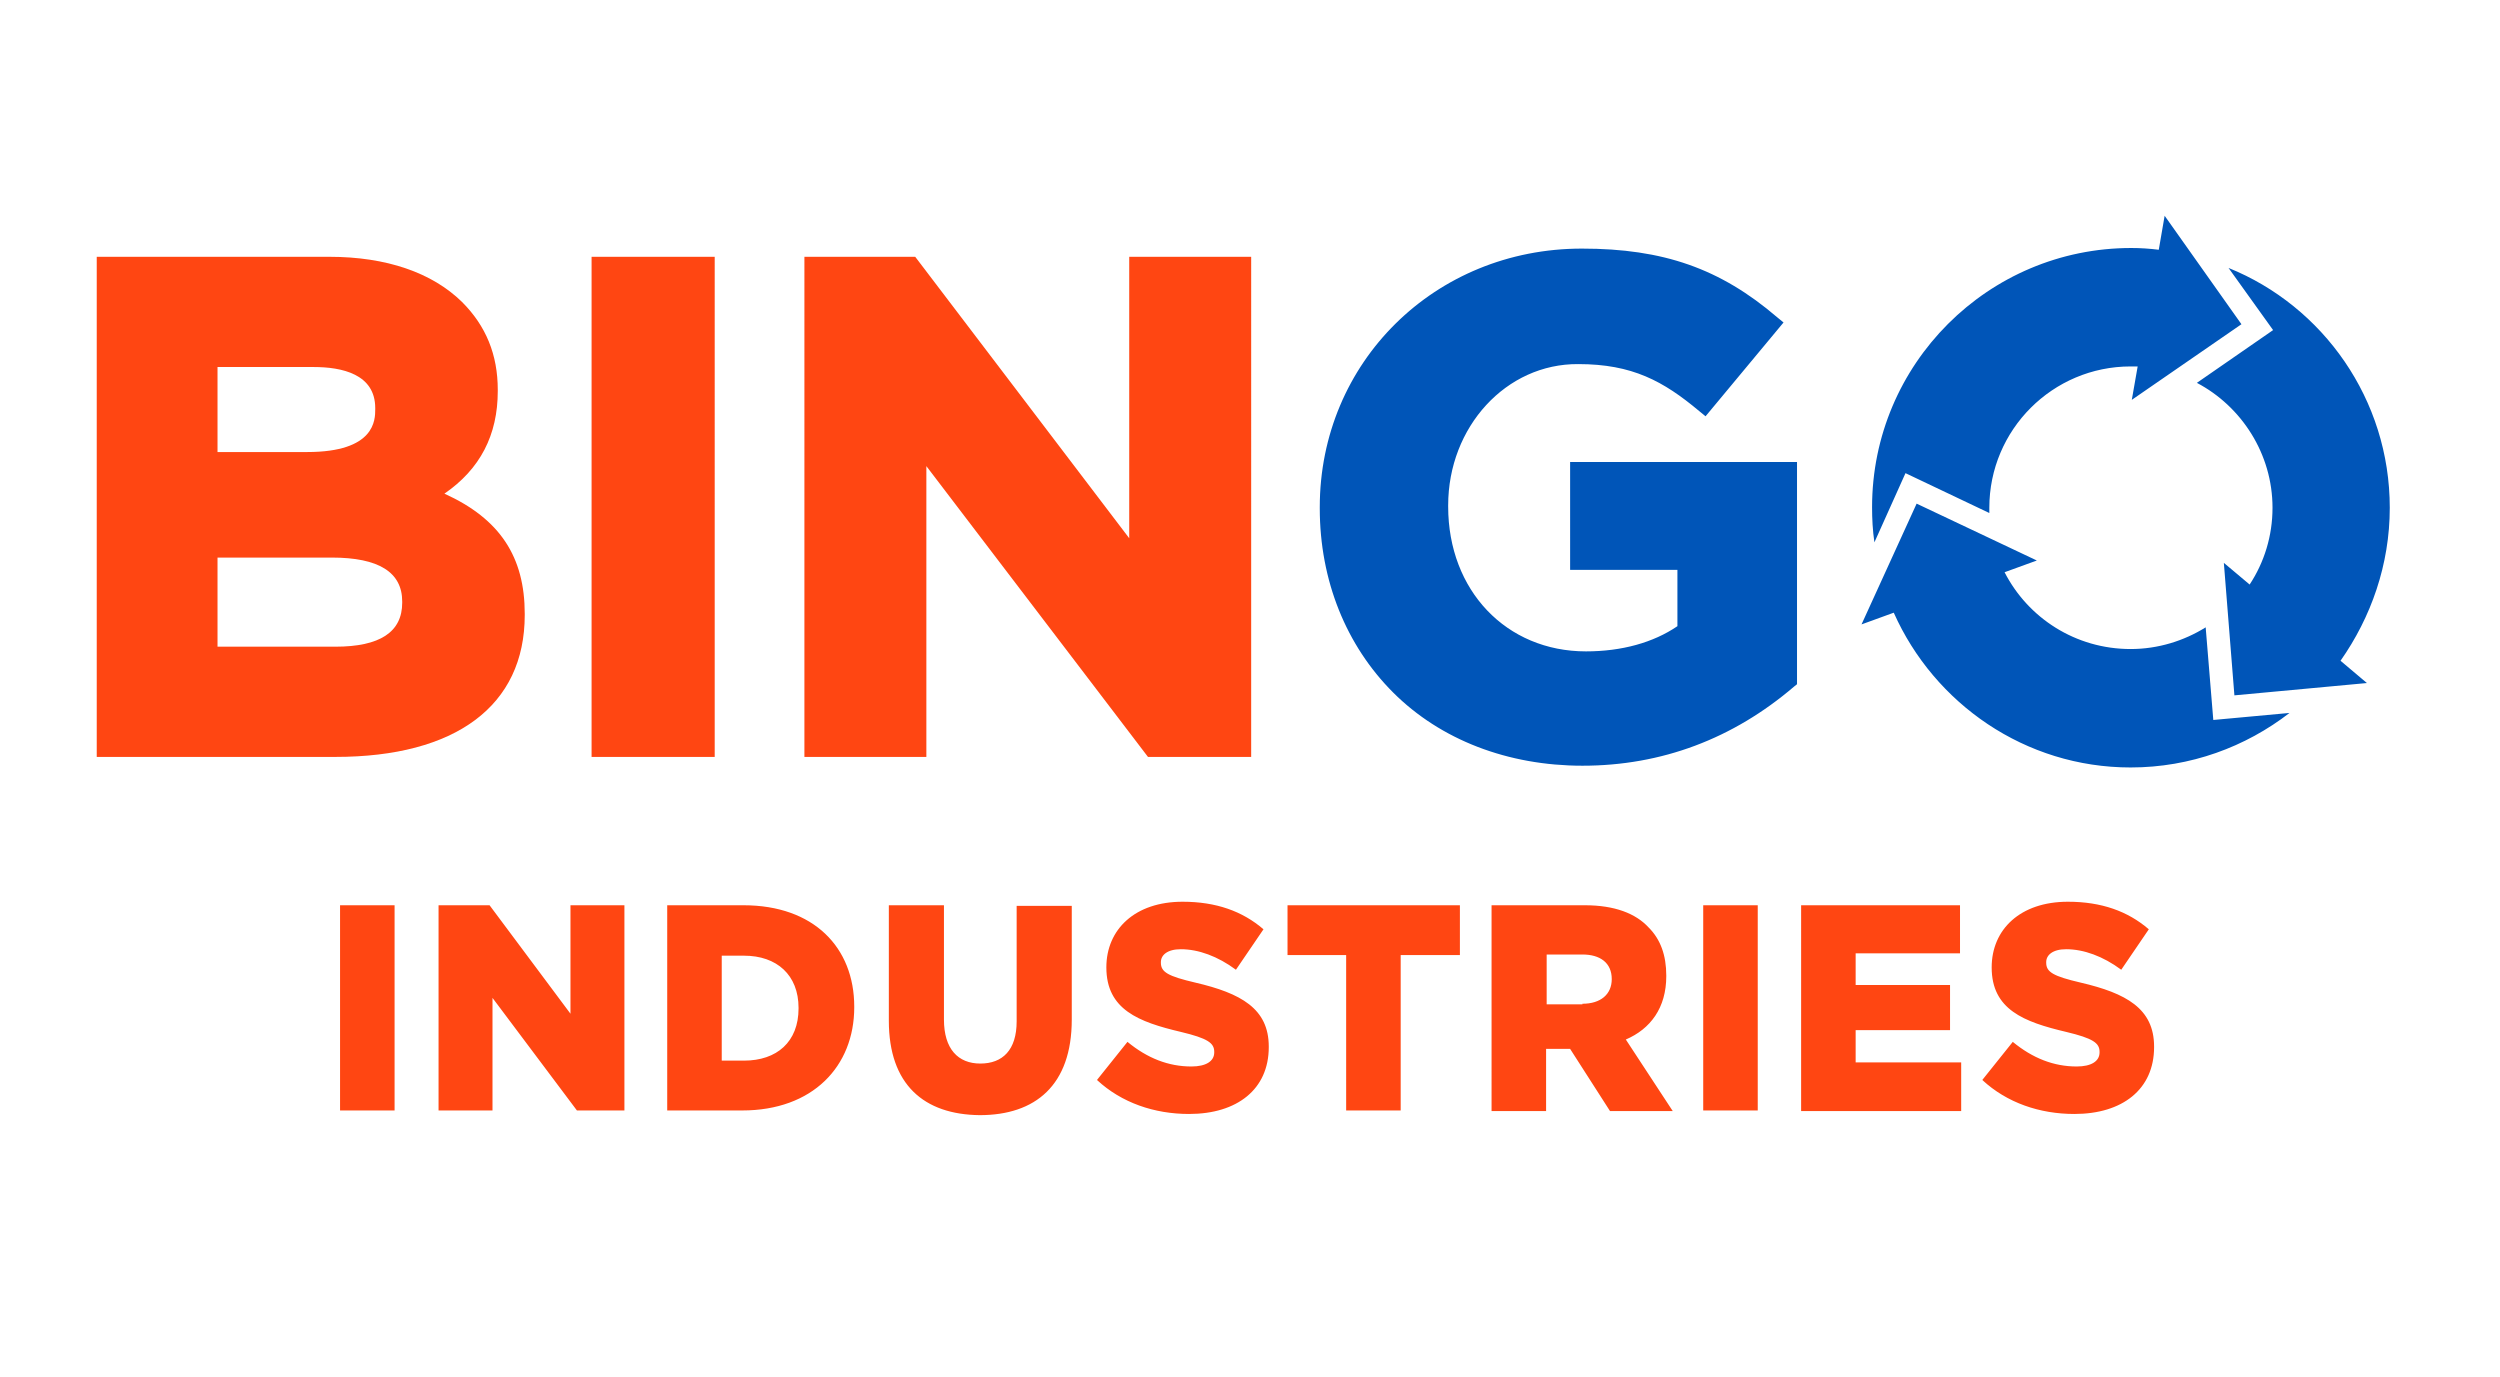
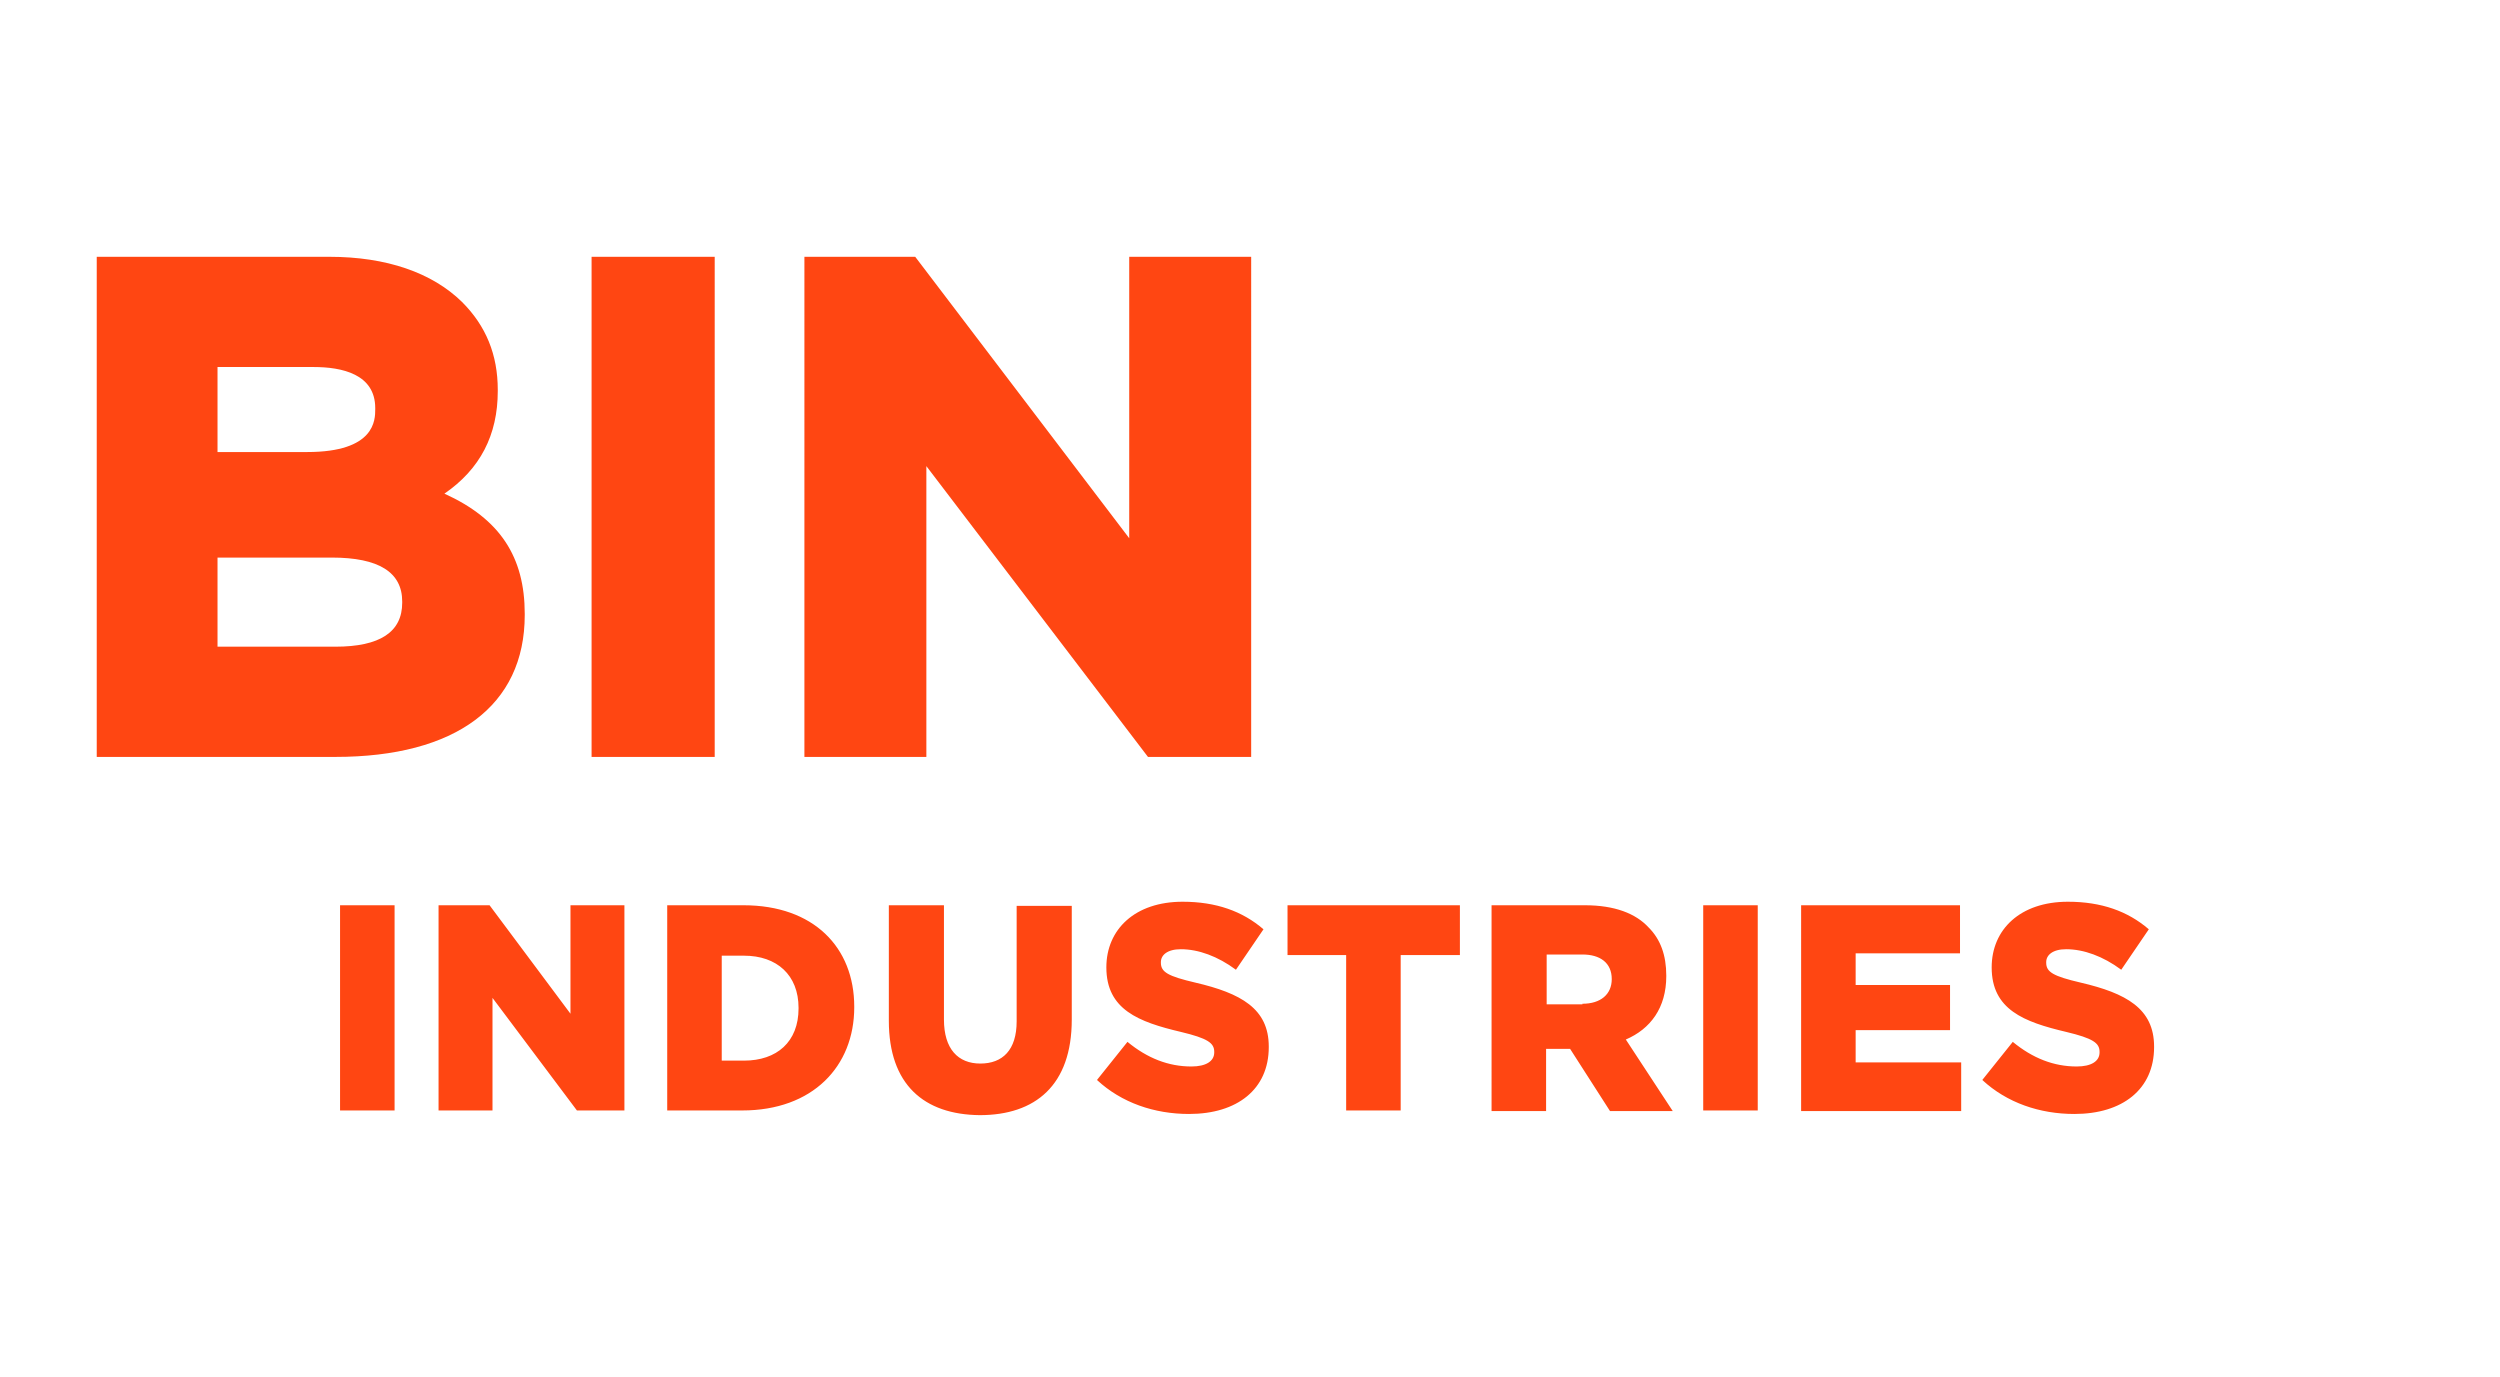
<svg xmlns="http://www.w3.org/2000/svg" version="1.1" id="Artwork" x="0px" y="0px" viewBox="0 0 426.4 234.8" style="enable-background:new 0 0 426.4 234.8;" xml:space="preserve">
  <style type="text/css">
	.st0{fill:#FF4612;}
	.st1{fill:#0055B8;}
	.st2{fill:none;}
</style>
  <g>
    <path class="st0" d="M58,154.4h9.3v35H58V154.4z M74.8,154.4h8.7l13.8,18.5v-18.5h9.2v35h-8.1L84,170.2v19.2h-9.2V154.4z    M113.8,154.4h13c12,0,18.9,7.2,18.9,17.3v0.1c0,10.1-7.1,17.6-19.1,17.6h-12.8V154.4z M123.1,163v17.9h3.8c5.6,0,9.3-3.2,9.3-8.9   v-0.1c0-5.6-3.7-8.9-9.3-8.9H123.1z M151.6,174.1v-19.7h9.4v19.5c0,5,2.4,7.5,6.2,7.5c3.8,0,6.2-2.3,6.2-7.2v-19.7h9.4v19.4   c0,11.2-6.2,16.3-15.7,16.3C157.6,190.1,151.6,185,151.6,174.1z M187.1,184.2l5.2-6.5c3.4,2.8,7,4.2,10.9,4.2   c2.5,0,3.9-0.9,3.9-2.4v-0.1c0-1.5-1.1-2.3-5.7-3.4c-7.2-1.7-12.7-3.8-12.7-11V165c0-6.5,4.9-11.2,13-11.2c5.7,0,10.2,1.6,13.8,4.7   l-4.7,6.9c-3.1-2.3-6.4-3.5-9.4-3.5c-2.3,0-3.4,1-3.4,2.2v0.1c0,1.6,1.2,2.3,5.9,3.4c7.7,1.8,12.5,4.4,12.5,10.9v0.1   c0,7.2-5.4,11.4-13.6,11.4C196.9,190,191.3,188.1,187.1,184.2z M229.6,162.9h-10v-8.5H249v8.5h-10.1v26.5h-9.3V162.9z M254.4,154.4   h15.9c5.1,0,8.7,1.4,10.9,3.8c2,2,3,4.7,3,8.2v0.1c0,5.4-2.7,9-6.9,10.8l8,12.2h-10.7l-6.8-10.6h-4.1v10.6h-9.3V154.4z    M269.9,171.2c3.1,0,5-1.6,5-4.2V167c0-2.8-2-4.2-5-4.2h-6.1v8.5H269.9z M290.5,154.4h9.3v35h-9.3V154.4z M307.3,154.4h27v8.2   h-17.8v5.4h16.1v7.7h-16.1v5.5h18v8.3h-27.3V154.4z M338.1,184.2l5.2-6.5c3.4,2.8,7,4.2,10.9,4.2c2.5,0,3.9-0.9,3.9-2.4v-0.1   c0-1.5-1.1-2.3-5.7-3.4c-7.2-1.7-12.7-3.8-12.7-11V165c0-6.5,4.9-11.2,13-11.2c5.7,0,10.2,1.6,13.8,4.7l-4.7,6.9   c-3.1-2.3-6.4-3.5-9.4-3.5c-2.3,0-3.4,1-3.4,2.2v0.1c0,1.6,1.2,2.3,5.9,3.4c7.7,1.8,12.5,4.4,12.5,10.9v0.1   c0,7.2-5.4,11.4-13.6,11.4C347.9,190,342.3,188.1,338.1,184.2z" />
    <path class="st0" d="M57.2,129.1H16.5V43.8h39.7c9.7,0,17.5,2.7,22.6,7.7c4.1,4.1,6.1,9,6.1,15v0.2c0,7.5-3,13.3-9.1,17.5   c9.5,4.3,13.7,10.8,13.7,20.5v0.2C89.5,120.4,77.7,129.1,57.2,129.1z M37.1,110.3h20.1c7.6,0,11.4-2.5,11.4-7.5v-0.2   c0-5-4-7.5-12-7.5H37.1V110.3z M37.1,77.1h15.3C64,77.1,64,71.6,64,69.8v-0.2c0-5.8-5.7-7-10.5-7H37.1V77.1z M121.9,129.1h-21V43.8   h21V129.1z M213.4,129.1h-17.6L158,79.5v49.6h-20.8V43.8h18.9l36.5,48v-48h20.8V129.1z" />
-     <path class="st1" d="M407.6,86.6c0-18.5-11.4-34.4-27.5-40.9l7.6,10.6l-13,9c7.6,4,12.9,12.1,12.9,21.3c0,4.8-1.4,9.3-3.9,13.1   l-4.4-3.7l1.8,22.6l22.6-2.1l-4.5-3.8C404.4,105.3,407.6,96.3,407.6,86.6z M325,80.7l14.3,6.8c0-0.3,0-0.6,0-0.9   c0-13.3,10.8-24.1,24.1-24.1c0.4,0,0.8,0,1.2,0l-1,5.7l18.7-12.9l-13.1-18.5l-1,5.8c-1.6-0.2-3.1-0.3-4.7-0.3   c-24.4,0-44.2,19.8-44.2,44.2c0,2,0.1,4,0.4,6L325,80.7z M376.2,107c-3.7,2.3-8.1,3.7-12.8,3.7c-9.4,0-17.5-5.3-21.5-13.1l5.5-2   l-20.5-9.7l-9.4,20.6l5.5-2c6.9,15.5,22.4,26.4,40.4,26.4c10.2,0,19.6-3.5,27.1-9.3l-13,1.2L376.2,107z M269.9,130.6   c-12.7,0-24.2-4.4-32.3-12.5c-8-8-12.5-19.1-12.5-31.4v-0.2c0-24.7,19.6-44.1,44.7-44.1c13.9,0,23.6,3.4,33.3,11.7l1.1,0.9   l-13.3,16l-1.1-0.9c-6.1-5.1-11.4-8-20.6-8C256.9,62,247,72.8,247,86.2v0.2c0,14.3,9.9,24.7,23.5,24.7c6.1,0,11.5-1.5,15.6-4.3   v-9.6h-18.3V78.8h38.7v37.9l-0.5,0.4C295.6,126,283.4,130.6,269.9,130.6z" />
    <rect x="-59.6" y="-32.3" class="st2" width="543.6" height="299.4" />
  </g>
</svg>